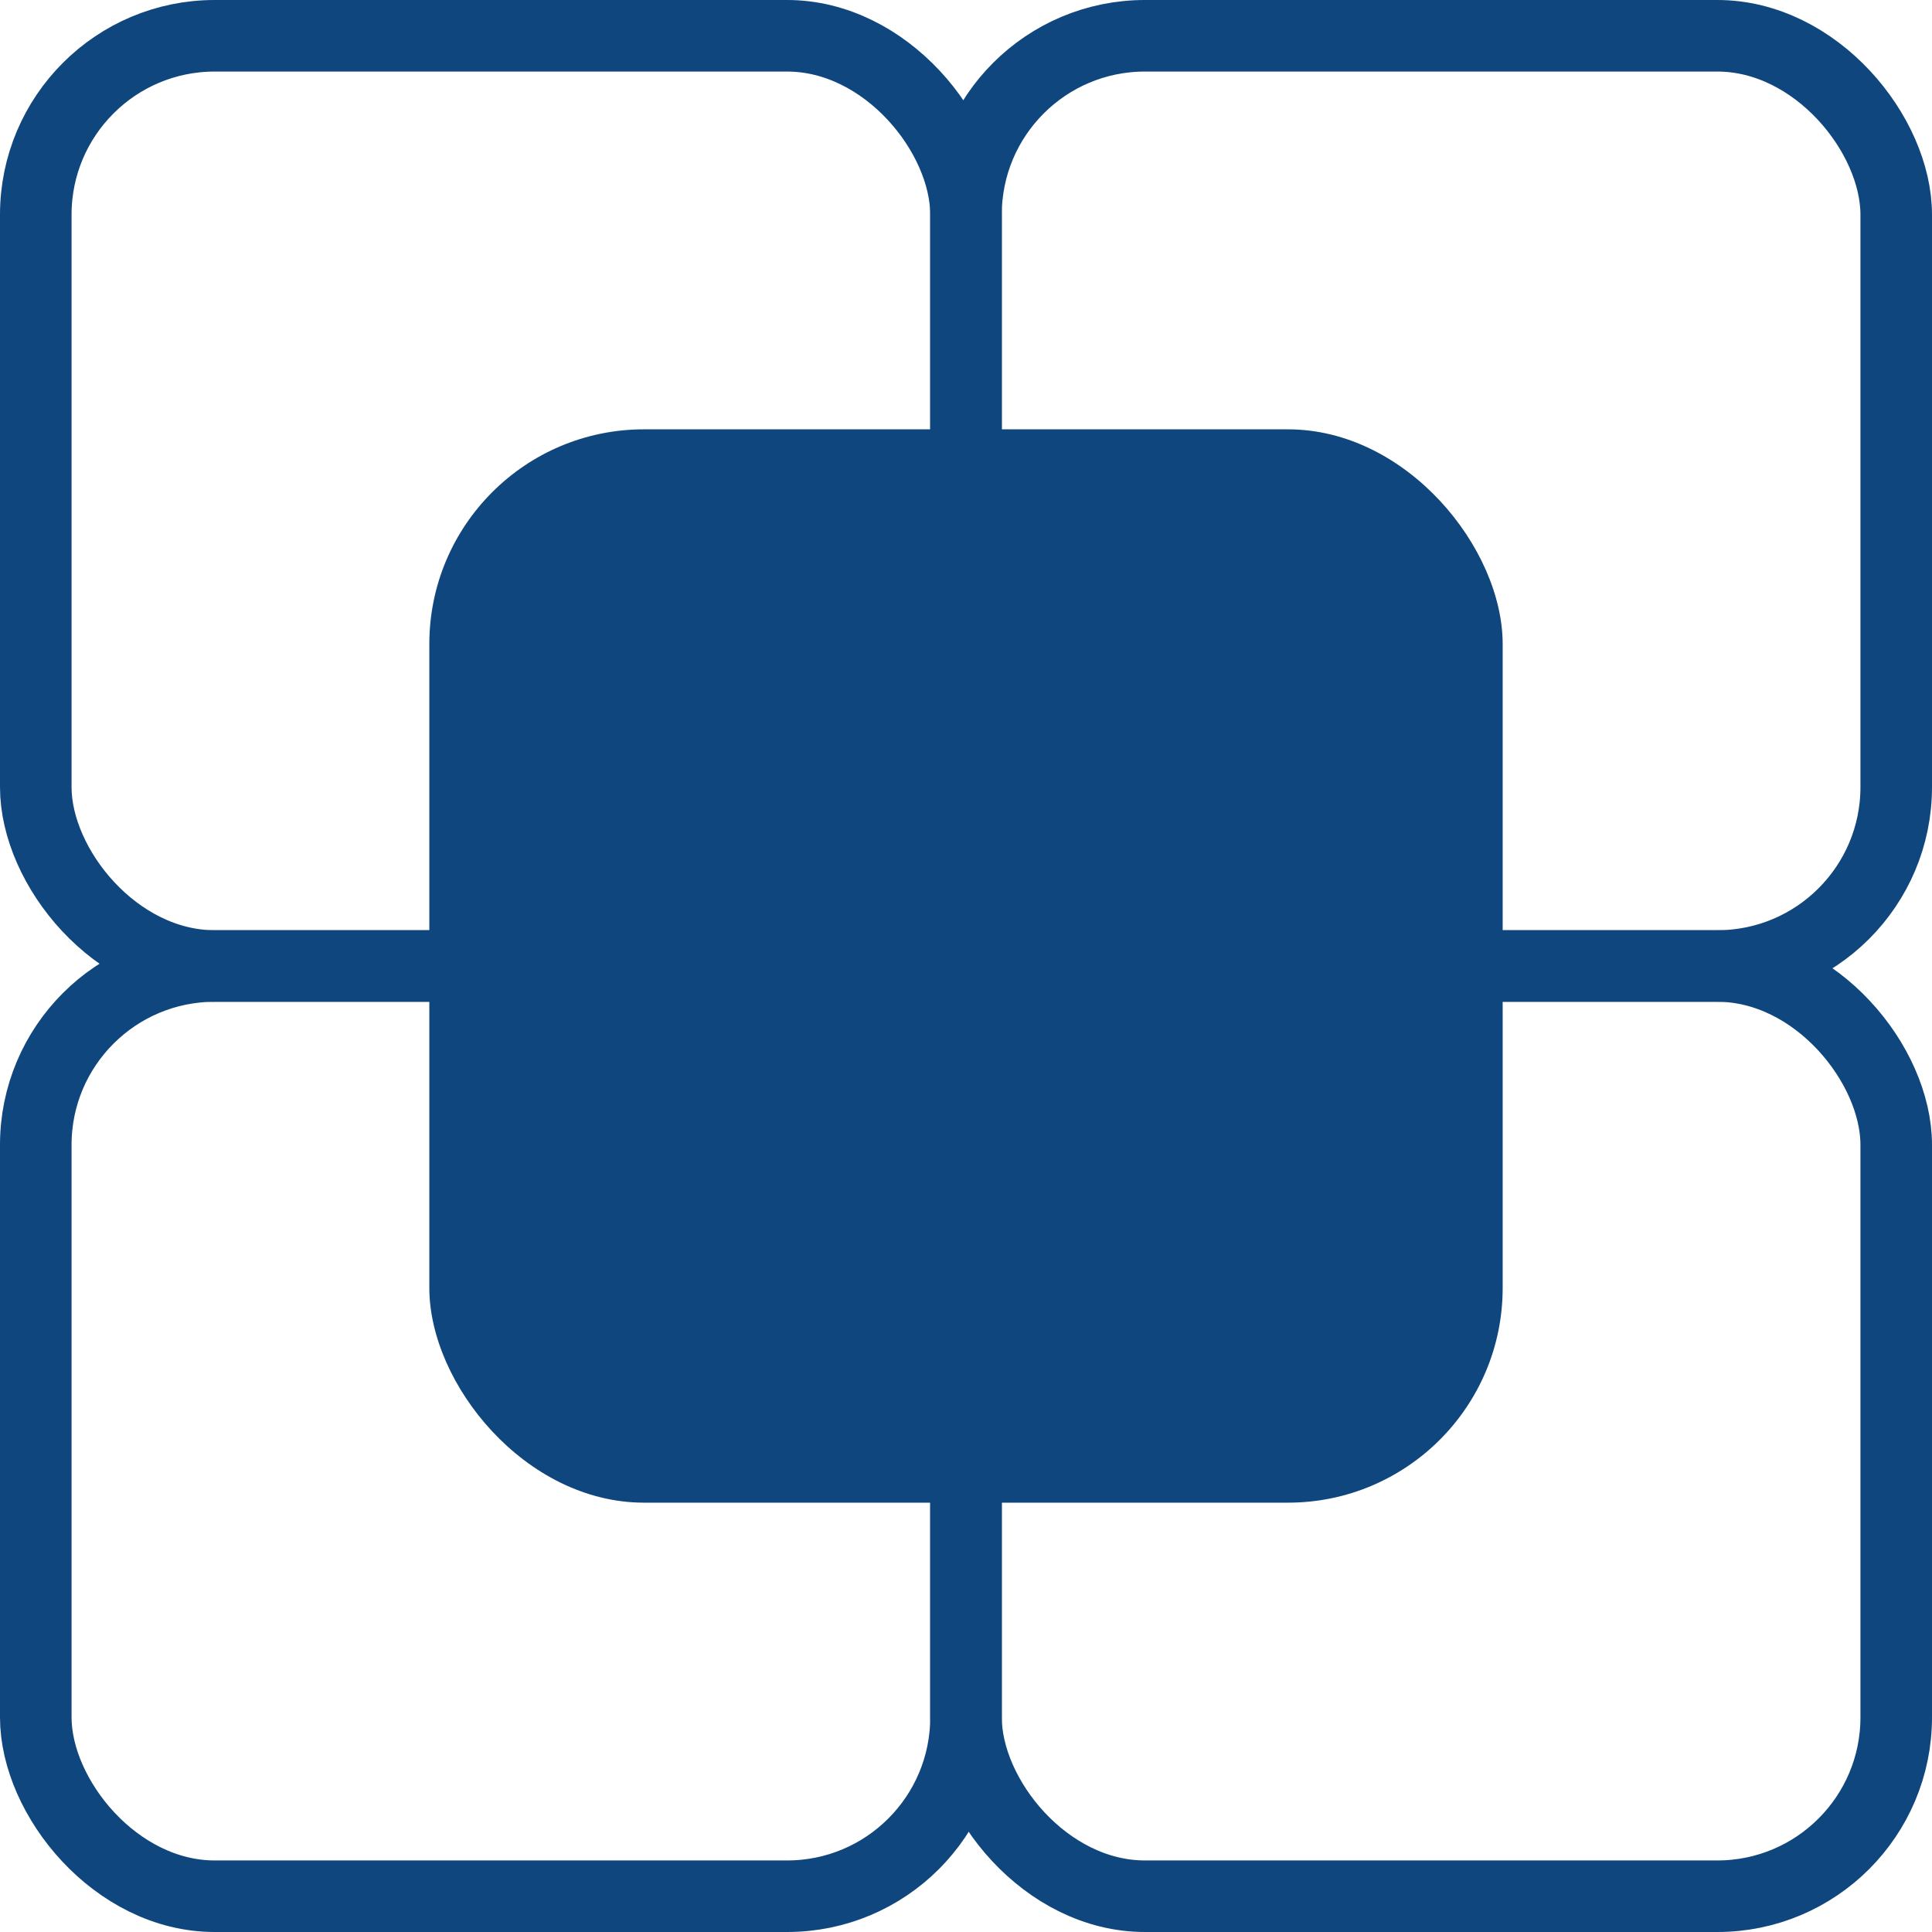
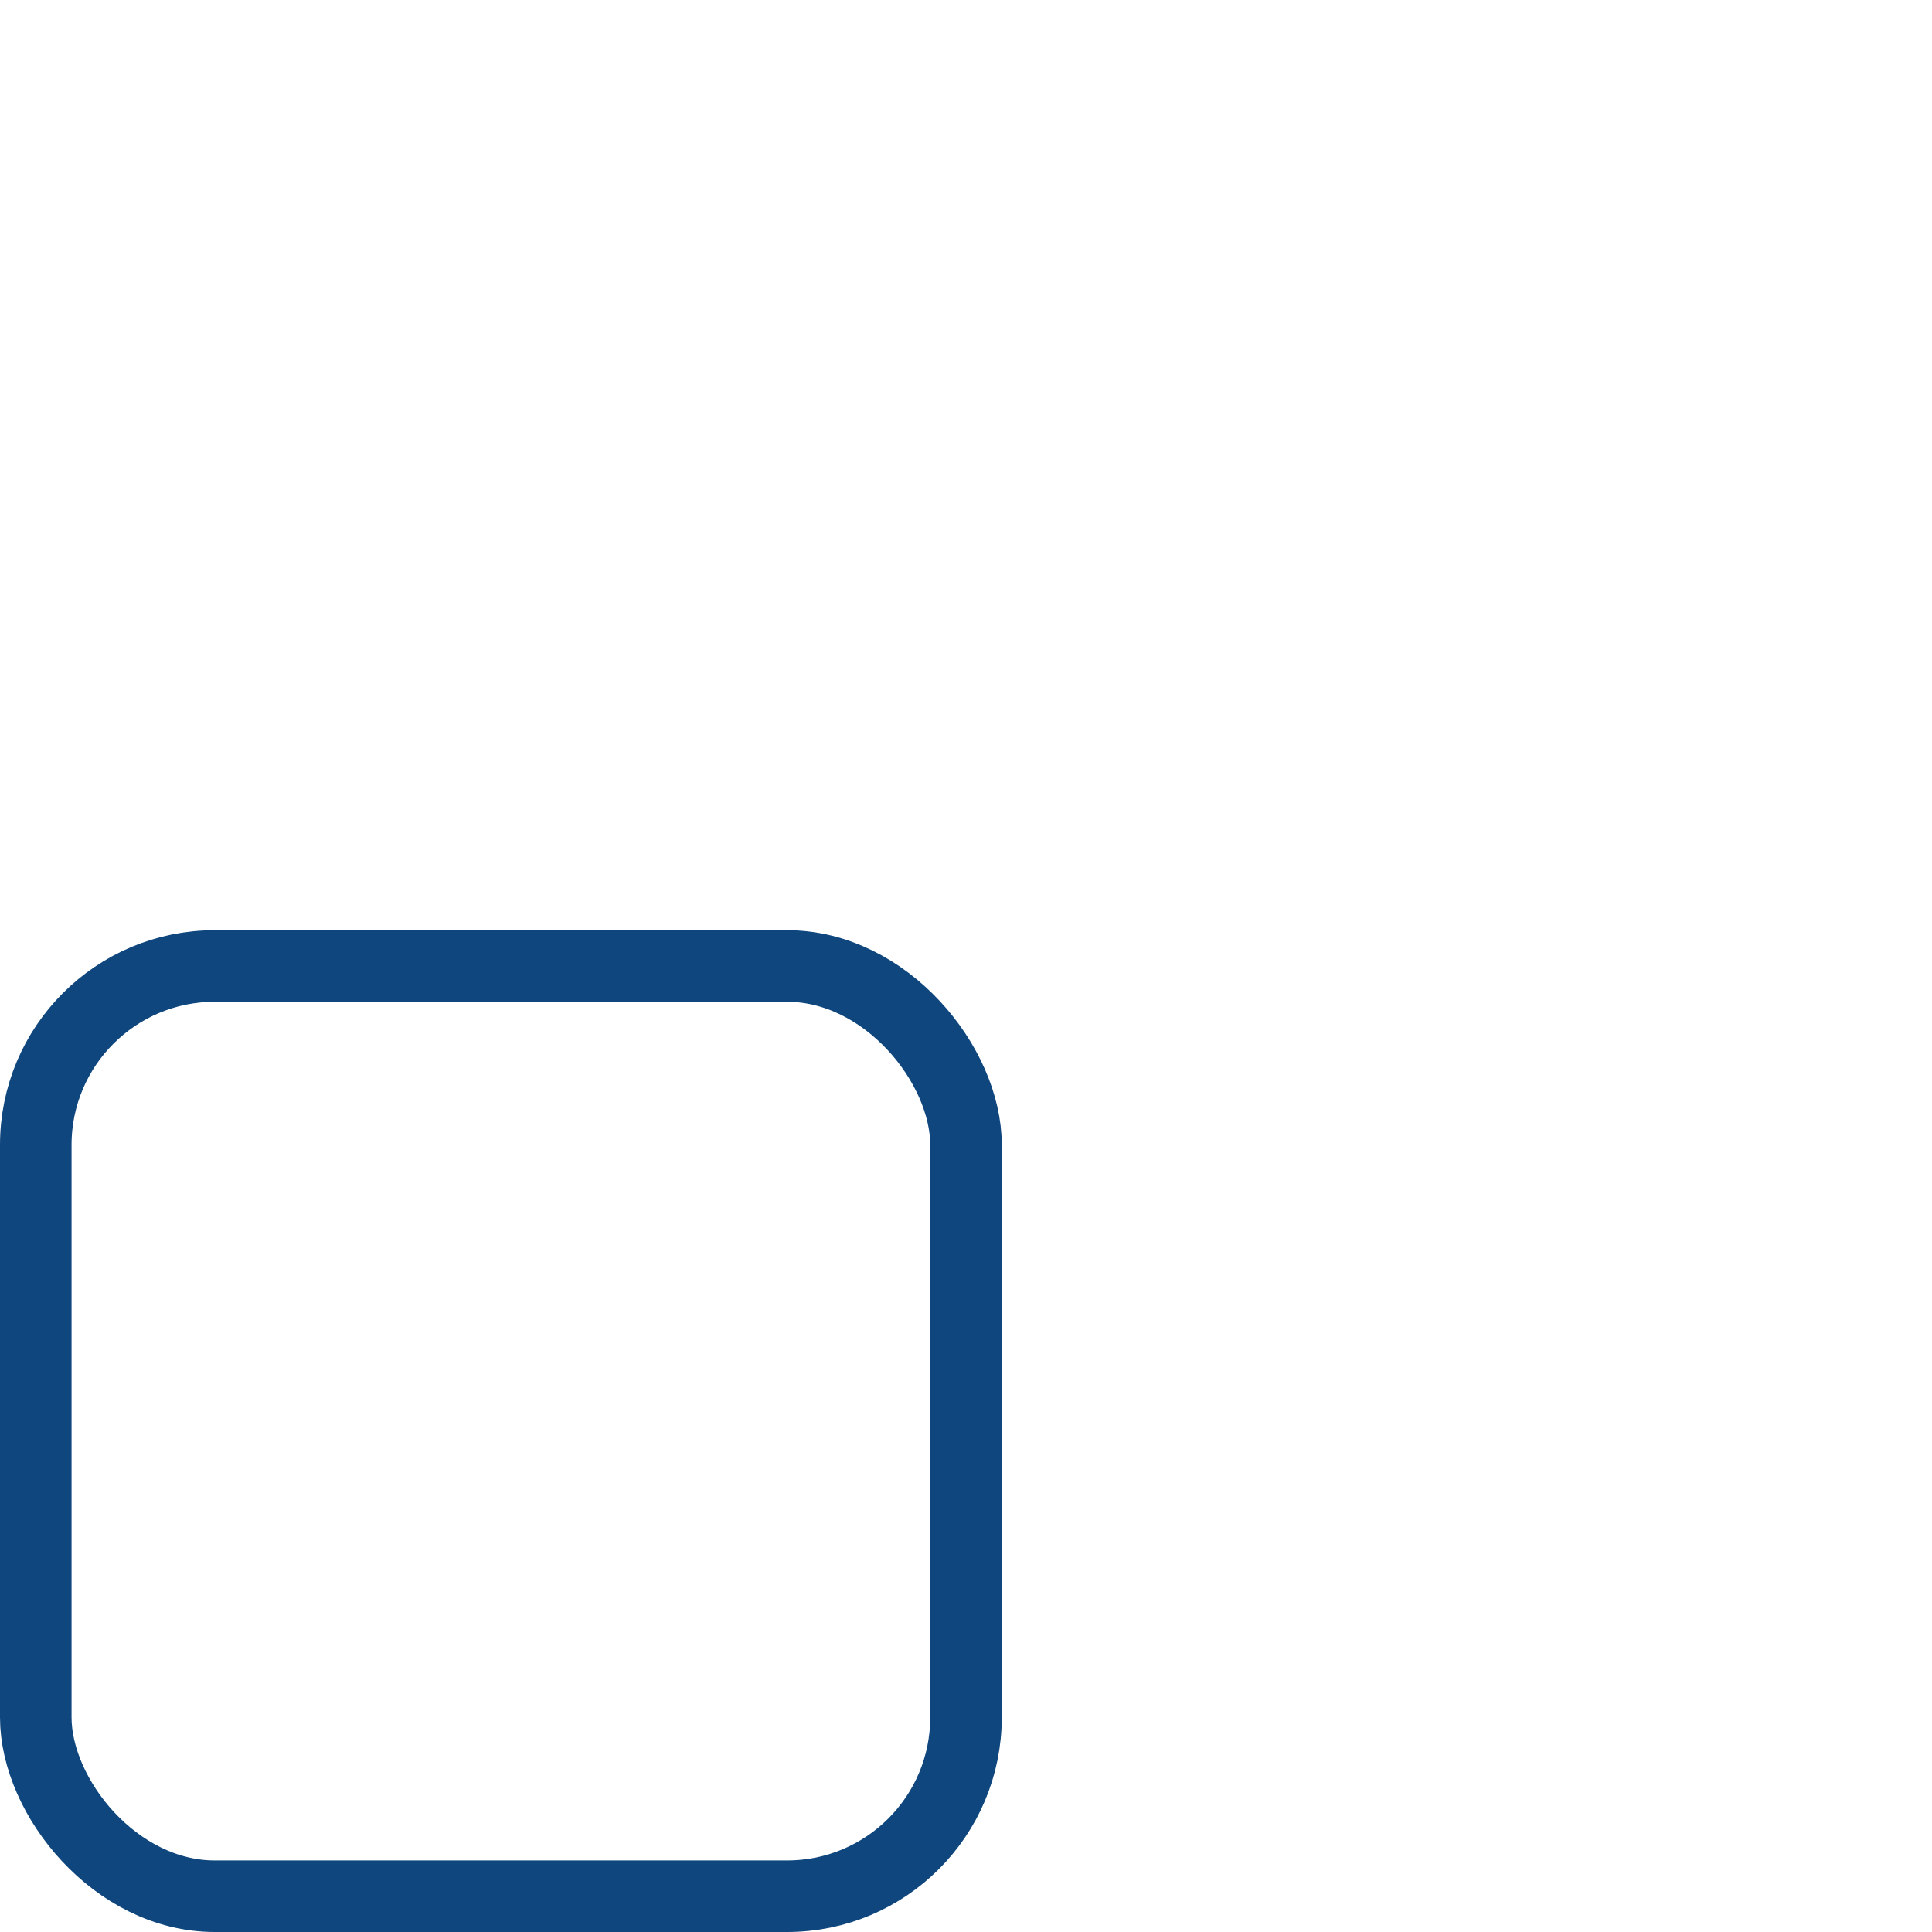
<svg xmlns="http://www.w3.org/2000/svg" width="27" height="27" viewBox="0 0 27 27" fill="none">
-   <rect x="13.5" y="13.5" width="13" height="13" rx="2.5" stroke="#0e467d" />
  <rect x="0.5" y="13.5" width="13" height="13" rx="2.5" stroke="#0e467d" />
-   <rect x="13.5" y="0.5" width="13" height="13" rx="2.5" stroke="#0e467d" />
-   <rect x="0.5" y="0.5" width="13" height="13" rx="2.5" stroke="#0e467d" />
-   <rect x="6" y="6" width="15" height="15" rx="3" fill="#0e467d" />
</svg>